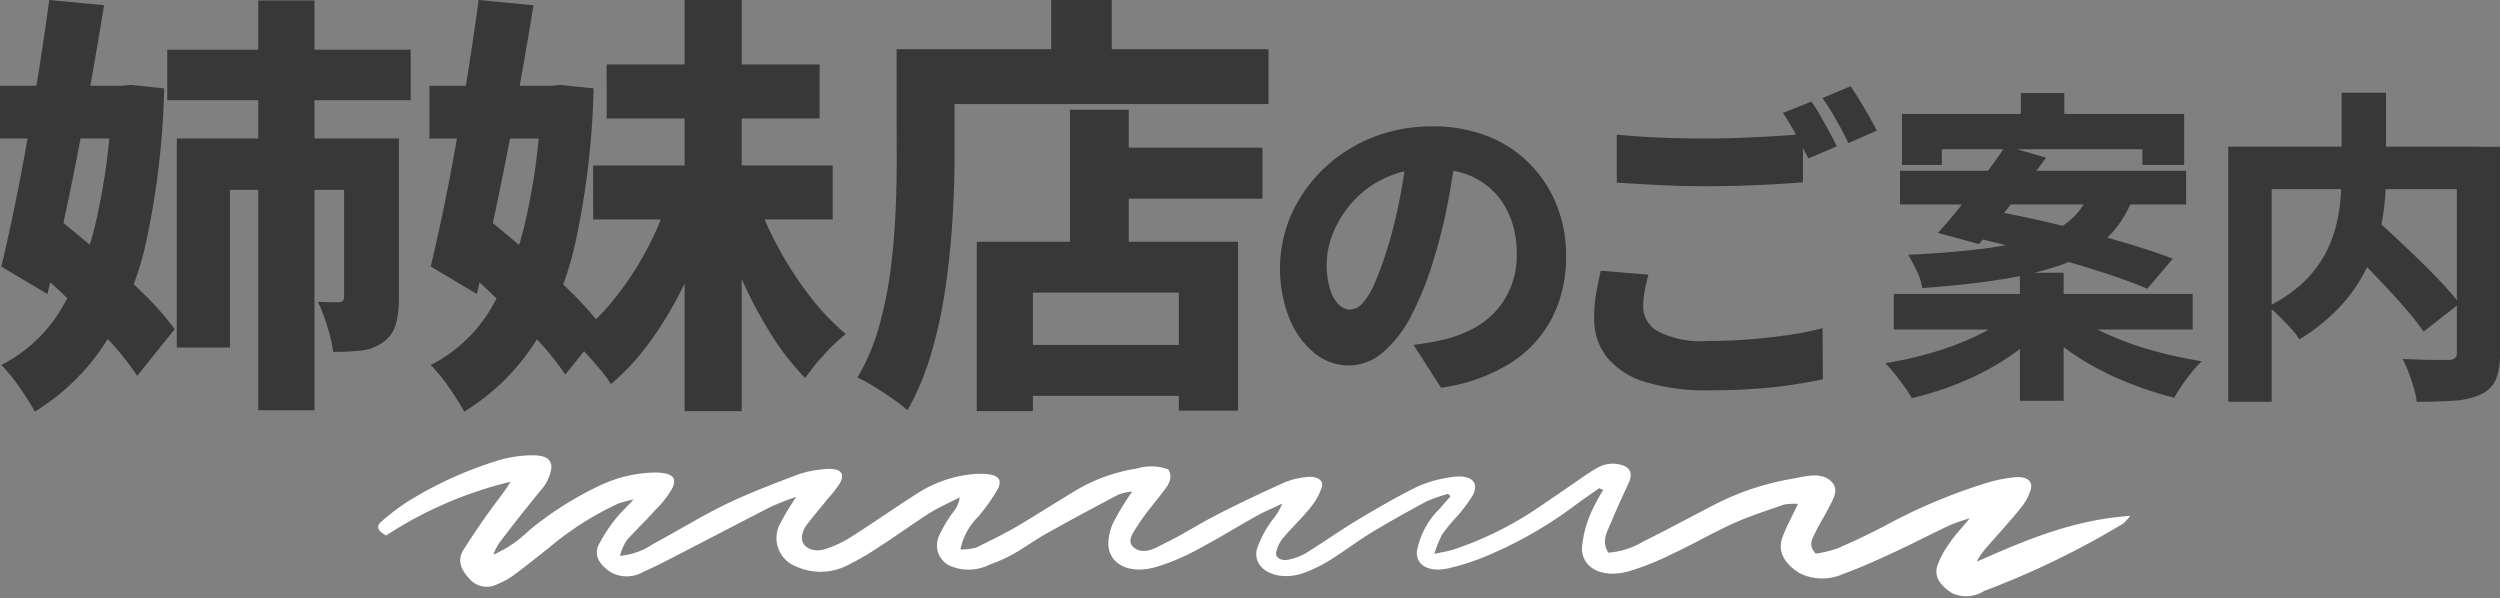
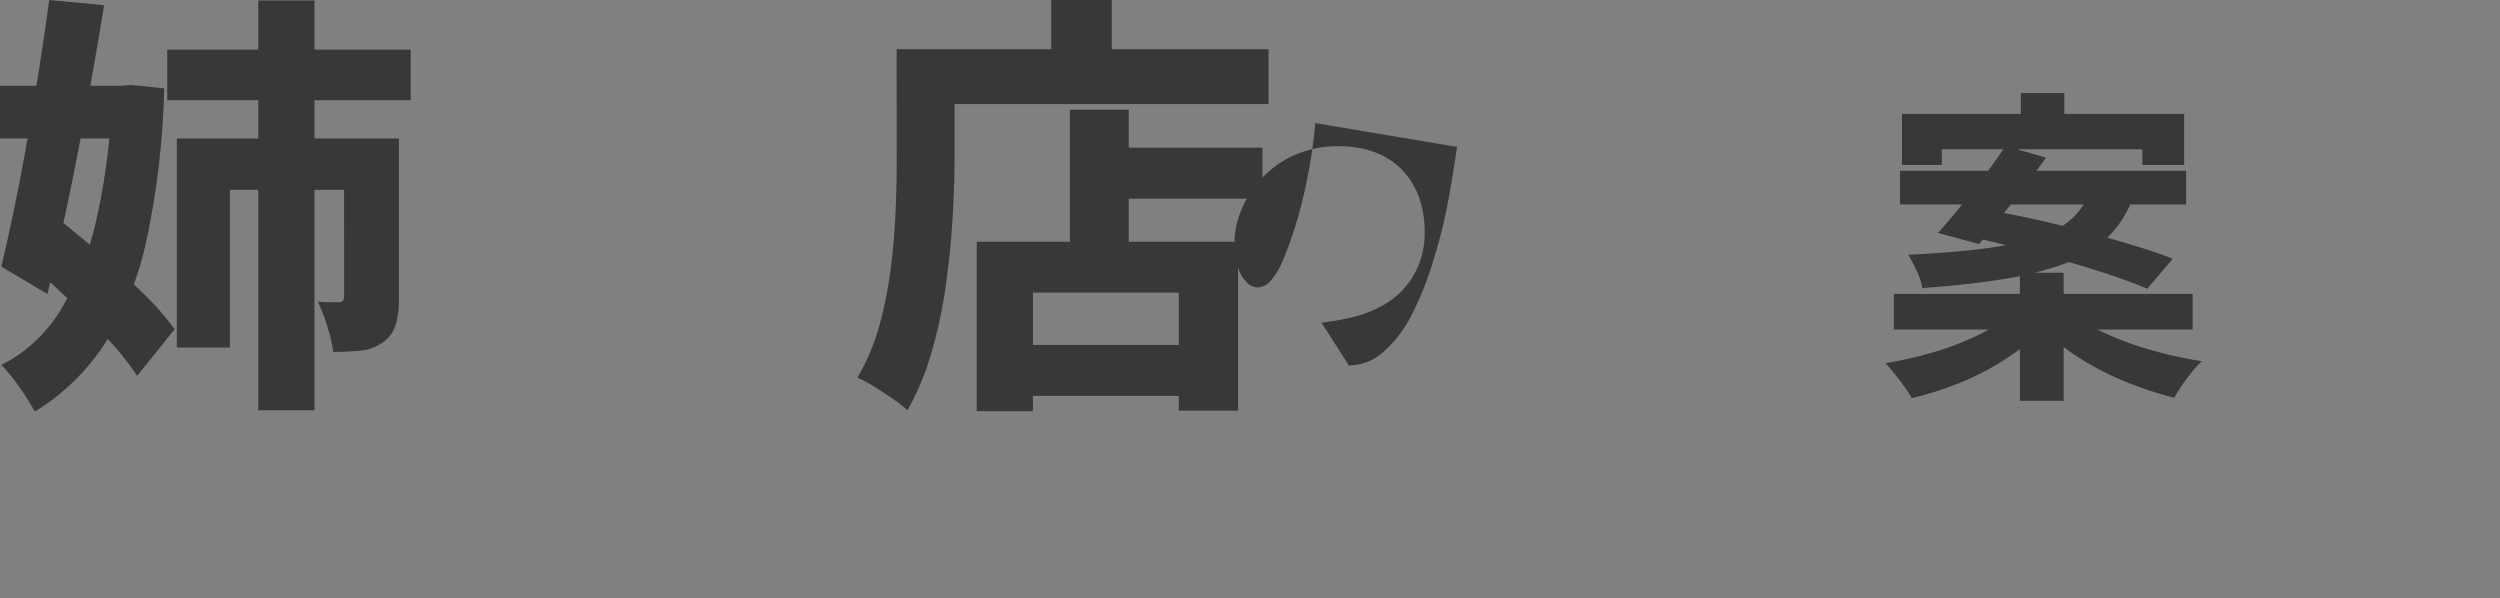
<svg xmlns="http://www.w3.org/2000/svg" width="205.905" height="49.278" viewBox="0 0 205.905 49.278">
  <rect x="0" y="0" width="205.905" height="49.278" fill="#808080" stroke="none" />
  <defs>
    <clipPath id="a">
-       <rect width="145.068" height="11.818" fill="none" />
-     </clipPath>
+       </clipPath>
    <clipPath id="b">
      <rect width="205.905" height="33.896" transform="translate(0 0)" fill="none" />
    </clipPath>
  </defs>
  <g transform="translate(-88.047 -8301.559)">
    <g transform="translate(118.616 8339.019)">
      <g transform="translate(0 0)" clip-path="url(#a)">
        <path d="M100.928,2.743c-.665.471-1.358.942-2.021,1.435A33.987,33.987,0,0,1,91.226,8.5a18.649,18.649,0,0,1-2.628.82c-1.588.39-2.771-.163-2.685-1.373a6.706,6.706,0,0,1,.895-2.3,6.314,6.314,0,0,1,.925-1.149c.318-.369.636-.737.952-1.086-.058-.061-.144-.143-.2-.205a14.625,14.625,0,0,0-1.733.6c-1.53.82-3.032,1.66-4.5,2.542-1.212.738-2.281,1.558-3.465,2.3a11.816,11.816,0,0,1-2.224,1.086c-2.107.738-4.187-.246-3.84-1.927A8.765,8.765,0,0,1,74.1,5.244a4.549,4.549,0,0,0,.722-1.231c-.722.349-1.473.657-2.166,1.046-1.645.923-3.235,1.906-4.909,2.789A17.971,17.971,0,0,1,64.4,9.242c-2.166.615-3.84-.226-3.9-1.886a4.191,4.191,0,0,1,.519-1.988A20.882,20.882,0,0,1,62.467,3.03a3.837,3.837,0,0,0-1.1.226c-1.992,1.046-3.987,2.112-5.92,3.2-.923.511-1.76,1.127-2.685,1.66a12.355,12.355,0,0,1-1.992.9,3.891,3.891,0,0,1-3.208.164,1.856,1.856,0,0,1-1.008-2.5A10.412,10.412,0,0,1,47.74,4.691,2.286,2.286,0,0,0,48.258,3.5c-.835.43-1.73.82-2.509,1.311-1.387.882-2.688,1.845-4.072,2.728A21.259,21.259,0,0,1,39.191,9a4.86,4.86,0,0,1-4.418.185,2.5,2.5,0,0,1-1.383-3.363A20.48,20.48,0,0,1,34.8,3.46a21.1,21.1,0,0,0-2.109.82c-2.514,1.292-5.024,2.6-7.538,3.9-.954.492-1.906,1-2.917,1.435a2.72,2.72,0,0,1-2.656.083c-.95-.6-1.473-1.353-1.069-2.256a12.185,12.185,0,0,1,1.329-2.07c.4-.533.923-1,1.559-1.7a12.745,12.745,0,0,0-1.24.328,25.191,25.191,0,0,0-5.778,3.69c-.952.738-1.877,1.5-2.858,2.214a6,6,0,0,1-1.329.738,1.888,1.888,0,0,1-2.31-.43c-.693-.738-1.04-1.538-.49-2.4.722-1.128,1.473-2.256,2.281-3.363.519-.738,1.126-1.435,1.588-2.234A32.643,32.643,0,0,0,1.019,6.638C.268,6.228.153,5.859.7,5.429a20.133,20.133,0,0,1,1.963-1.5A31.788,31.788,0,0,1,10.347.426,9.983,9.983,0,0,1,12.975.037C14.3,0,14.823.467,14.561,1.431a3.69,3.69,0,0,1-.607,1.25c-1.212,1.456-2.339,2.891-3.436,4.327a4.109,4.109,0,0,0-.665,1.209A9.6,9.6,0,0,0,12.713,6.29a27.748,27.748,0,0,1,5.921-3.772,10.957,10.957,0,0,1,4.618-1.066c1.327.041,1.764.409,1.327,1.312a7.58,7.58,0,0,1-1.3,1.681c-.78.881-1.672,1.722-2.455,2.6a4.574,4.574,0,0,0-.548,1.271,5.744,5.744,0,0,0,2.743-.984c2-1.066,3.872-2.234,5.92-3.239,1.906-.923,3.955-1.7,6.008-2.481a8.739,8.739,0,0,1,2.109-.43c1.355-.144,1.816.287,1.327,1.168A9.216,9.216,0,0,1,37.4,3.6c-.575.738-1.212,1.455-1.759,2.193a1.887,1.887,0,0,0-.375.923c-.086.861.864,1.394,1.992,1.024a9.783,9.783,0,0,0,2.224-1.086c1.762-1.127,3.463-2.316,5.227-3.444A10.161,10.161,0,0,1,48.52,1.7a9.2,9.2,0,0,1,1.5-.144c1.415.02,1.848.431,1.3,1.394a15.984,15.984,0,0,1-1.53,2.132,5.312,5.312,0,0,0-1.473,2.707,5.207,5.207,0,0,0,1.273-.144C50.743,7.089,51.9,6.515,53,5.879c1.73-1.024,3.407-2.111,5.137-3.136a14.18,14.18,0,0,1,4.709-1.619,4.023,4.023,0,0,1,2.6.082c.4.676.029,1.251-.433,1.825-.693.922-1.473,1.8-2.08,2.767-.375.594-1.04,1.394-.23,1.906.866.553,1.818-.122,2.54-.472,1.444-.7,2.744-1.557,4.158-2.275,1.819-.944,3.7-1.825,5.6-2.686A6.229,6.229,0,0,1,76.9,1.82c.808-.082,1.358.287,1.184.84a5.215,5.215,0,0,1-.923,1.661c-.665.84-1.5,1.619-2.195,2.439a2.788,2.788,0,0,0-.636,1.229c-.115.472.4.779,1.04.636a4.791,4.791,0,0,0,1.473-.574c1.444-.9,2.8-1.866,4.273-2.748,1.559-.922,3.12-1.845,4.794-2.665a10.038,10.038,0,0,1,2.8-.8c1.647-.267,2.4.39,1.791,1.517a12.906,12.906,0,0,1-1.27,1.7,15.093,15.093,0,0,0-1.212,1.456,8.682,8.682,0,0,0-.665,1.64c.751-.164,1.184-.226,1.559-.348A28.525,28.525,0,0,0,95.73,4.465c1.387-.942,2.771-1.886,4.158-2.85.289-.184.578-.389.9-.553a2.5,2.5,0,0,1,2.222-.143c.636.307.578.84.375,1.333C102.92,3.276,102.43,4.3,102,5.346c-.347.862-.954,1.723-.318,2.707a6.5,6.5,0,0,0,2.888-.923c1.906-.942,3.752-1.947,5.629-2.911a21.777,21.777,0,0,1,6.527-2.234c1.1-.185,2.339-.594,3.2.1.9.718.232,1.6-.144,2.378-.347.677-.78,1.333-1.1,2.03-.232.471-.548.983.086,1.64a10,10,0,0,0,1.733-.411c1.3-.553,2.57-1.168,3.811-1.8a45.9,45.9,0,0,1,8.576-3.629,11.937,11.937,0,0,1,2.281-.451c1.01-.082,1.5.329,1.3,1.025a4.415,4.415,0,0,1-.78,1.456c-.837,1.046-1.762,2.049-2.656,3.075a6.487,6.487,0,0,0-1.011,1.394c3.9-1.7,7.768-3.423,12.648-3.772a6.113,6.113,0,0,1-.578.636,69.971,69.971,0,0,1-11.463,5.555,2.717,2.717,0,0,1-2.656.164c-.925-.594-1.5-1.353-1.184-2.255a7.051,7.051,0,0,1,1.04-1.908c.4-.615.952-1.168,1.617-1.988a16.289,16.289,0,0,0-1.559.533c-1.7.8-3.35,1.66-5.054,2.439-1.241.574-2.482,1.127-3.783,1.6a4.186,4.186,0,0,1-3.666-.082c-1.214-.779-1.791-1.784-1.358-2.932.318-.882.808-1.743,1.27-2.747a4.915,4.915,0,0,0-1.155.061c-1.415.492-2.858.963-4.187,1.558-1.7.778-3.292,1.7-5,2.5a22.437,22.437,0,0,1-3.522,1.414c-2.166.636-3.9-.184-3.928-1.866a9.025,9.025,0,0,1,.751-2.932,15.155,15.155,0,0,1,1.011-1.886,3.107,3.107,0,0,1-.347-.143" transform="translate(0.215 0.005)" fill="#fff" />
      </g>
    </g>
    <g transform="translate(88.047 8301.559)">
      <g clip-path="url(#b)">
        <path d="M0,7.066H10.868v4.34H0ZM4.053,0,8.572.43Q8.107,3.3,7.551,6.438T6.385,12.716Q5.775,15.854,5.129,18.8t-1.22,5.417l-3.8-2.26q.5-2.08,1.058-4.771T2.242,11.55q.519-2.942.987-5.918T4.053,0M9.219,7.066h.789l.789-.072,2.726.287A67.165,67.165,0,0,1,12.106,19.6a26.517,26.517,0,0,1-3.425,8.627A18.269,18.269,0,0,1,2.869,33.9a21.147,21.147,0,0,0-1.255-1.991A13.87,13.87,0,0,0,.108,30.058a12.109,12.109,0,0,0,4.914-4.573,25.03,25.03,0,0,0,2.941-7.5,53.314,53.314,0,0,0,1.256-10.1ZM1.793,21.2l2.8-3.335Q6.277,19.19,8.16,20.822T11.73,24.1a23.134,23.134,0,0,1,2.654,3.013L11.3,30.955a22.319,22.319,0,0,0-2.511-3.12q-1.614-1.723-3.462-3.48T1.793,21.2M13.774,4.089H33.825V8.25H13.774Zm.789,7.317h15.46v4.232H18.939V28.624H14.563ZM21.271.036H25.9V7.1H21.271Zm0,7.64H25.9V33.789H21.271Zm7.066,3.73h4.52V24.534a7.827,7.827,0,0,1-.27,2.225,2.71,2.71,0,0,1-1.094,1.47,3.851,3.851,0,0,1-1.775.646,21.466,21.466,0,0,1-2.277.107,12.065,12.065,0,0,0-.485-2.1,15.672,15.672,0,0,0-.771-2.027c.358.025.7.036,1.04.036h.717q.395,0,.4-.466Z" fill="#383838" />
-         <path d="M35.367,7.067H46.235v4.34H35.367ZM39.42,0l4.519.431q-.465,2.87-1.021,6.008t-1.166,6.277q-.61,3.14-1.256,6.079t-1.22,5.417l-3.8-2.26q.5-2.079,1.058-4.77t1.076-5.632q.519-2.942.987-5.918T39.42,0m5.166,7.067h.789l.789-.073,2.726.288A67.176,67.176,0,0,1,47.473,19.6a26.535,26.535,0,0,1-3.425,8.627A18.279,18.279,0,0,1,38.236,33.9a21.019,21.019,0,0,0-1.255-1.991,13.805,13.805,0,0,0-1.506-1.847,12.109,12.109,0,0,0,4.914-4.573,25.03,25.03,0,0,0,2.941-7.5,53.336,53.336,0,0,0,1.256-10.1ZM37.16,21.2l2.8-3.335q1.65,1.326,3.533,2.94t3.533,3.246a25.271,25.271,0,0,1,2.619,2.96l-3.085,3.838a23.759,23.759,0,0,0-2.493-3.067q-1.6-1.7-3.425-3.444T37.16,21.2m17.827-4.664L58.61,17.54a37.613,37.613,0,0,1-2.062,5.47,31.675,31.675,0,0,1-2.8,4.843,20.218,20.218,0,0,1-3.426,3.784,11.1,11.1,0,0,0-.933-1.256q-.573-.681-1.183-1.345a10.458,10.458,0,0,0-1.148-1.093,15.982,15.982,0,0,0,3.3-3.032,25.5,25.5,0,0,0,2.708-3.981,24.686,24.686,0,0,0,1.919-4.4m-6.134-2.9H68.582v4.448H48.853Zm1.113-8.321h17.54V9.756H49.966ZM56.387,0h4.7V33.86h-4.7Zm6.025,16.679A28.794,28.794,0,0,0,64.3,20.75a28.614,28.614,0,0,0,2.511,3.784,19.36,19.36,0,0,0,2.851,2.978A14.742,14.742,0,0,0,67.883,29.2a16.282,16.282,0,0,0-1.561,1.937,20.611,20.611,0,0,1-2.869-3.695,37.889,37.889,0,0,1-2.476-4.7,47.5,47.5,0,0,1-1.9-5.021Z" fill="#383838" />
        <path d="M73.848,4.052h4.77v9q0,2.224-.161,4.914T77.9,23.494a38.7,38.7,0,0,1-1.165,5.488,22.392,22.392,0,0,1-1.991,4.807,11.707,11.707,0,0,0-1.2-.933q-.772-.538-1.561-1.023a11.418,11.418,0,0,0-1.363-.735,17.524,17.524,0,0,0,1.794-4.251,32.843,32.843,0,0,0,.95-4.734q.3-2.421.4-4.752t.09-4.305Zm2.331,0h28.3V8.573h-28.3Zm4.268,15.855h21.522V33.824H97.091V24.1H85.074V33.86H80.447Zm2.476,8.5H99.458v4.2H82.923ZM86.581,0h4.986V6.636H86.581Zm1.542,9.039h4.843V22.418H88.123Zm2.26,3.121h13.595v4.2H90.383Z" fill="#383838" />
-         <path d="M120.006,12.1q-.3,2.046-.713,4.358a40.851,40.851,0,0,1-1.17,4.762,26.027,26.027,0,0,1-1.856,4.708,10.078,10.078,0,0,1-2.354,3.081A4.307,4.307,0,0,1,111.1,30.1a4.45,4.45,0,0,1-2.879-1.05,7.076,7.076,0,0,1-2.044-2.878,11.17,11.17,0,0,1,.2-8.554,12.079,12.079,0,0,1,2.65-3.727,12.443,12.443,0,0,1,3.982-2.556,13.042,13.042,0,0,1,4.949-.927,12.267,12.267,0,0,1,4.561.806,9.941,9.941,0,0,1,3.469,2.274,10.29,10.29,0,0,1,2.22,3.4,11.108,11.108,0,0,1,.78,4.2,11.022,11.022,0,0,1-1.143,5.072,9.684,9.684,0,0,1-3.43,3.739,14.473,14.473,0,0,1-5.73,2.031l-2.26-3.524c.556-.071,1.031-.144,1.426-.215s.78-.152,1.157-.242a10.178,10.178,0,0,0,2.381-.915,6.759,6.759,0,0,0,1.869-1.48,6.691,6.691,0,0,0,1.224-2.044,7.078,7.078,0,0,0,.444-2.556,8.345,8.345,0,0,0-.471-2.878,6.3,6.3,0,0,0-1.372-2.234,6.081,6.081,0,0,0-2.206-1.452,8.174,8.174,0,0,0-3-.512,8.754,8.754,0,0,0-3.739.754,8.268,8.268,0,0,0-2.691,1.95,8.762,8.762,0,0,0-1.628,2.556,6.851,6.851,0,0,0-.55,2.569,6.946,6.946,0,0,0,.268,2.085,3.016,3.016,0,0,0,.713,1.278,1.33,1.33,0,0,0,.928.43,1.462,1.462,0,0,0,1.076-.564,6.227,6.227,0,0,0,1-1.682q.483-1.116,1.022-2.811a39.379,39.379,0,0,0,1.022-4.129,42.68,42.68,0,0,0,.619-4.345Z" fill="#383838" />
-         <path d="M135.768,22.624q-.189.7-.31,1.346a7.208,7.208,0,0,0-.121,1.319,2.34,2.34,0,0,0,1.211,2,7.725,7.725,0,0,0,4.062.794q1.8,0,3.5-.134t3.229-.364a26.56,26.56,0,0,0,2.771-.551l.027,4.2q-1.237.269-2.7.484t-3.134.322q-1.668.108-3.552.108a16.944,16.944,0,0,1-5.272-.7,6.4,6.4,0,0,1-3.134-2.032A5.079,5.079,0,0,1,131.3,26.2a11.656,11.656,0,0,1,.188-2.193c.125-.654.243-1.223.35-1.708Zm-2.61-11.54q1.506.162,3.376.242t4.023.081q1.317,0,2.757-.054t2.8-.135q1.359-.081,2.381-.188v3.981q-.942.083-2.3.162t-2.837.121q-1.482.041-2.772.04-2.151,0-3.968-.093t-3.457-.2Zm16.033-2.717a12.7,12.7,0,0,1,.741,1.171q.388.685.753,1.358t.6,1.156l-2.34.995q-.431-.833-1-1.9a19.035,19.035,0,0,0-1.1-1.843ZM152.42,7.1q.35.513.767,1.2t.794,1.346q.376.658.591,1.116l-2.34,1.023q-.4-.863-1-1.911a20.417,20.417,0,0,0-1.129-1.8Z" fill="#383838" />
+         <path d="M120.006,12.1q-.3,2.046-.713,4.358a40.851,40.851,0,0,1-1.17,4.762,26.027,26.027,0,0,1-1.856,4.708,10.078,10.078,0,0,1-2.354,3.081A4.307,4.307,0,0,1,111.1,30.1l-2.26-3.524c.556-.071,1.031-.144,1.426-.215s.78-.152,1.157-.242a10.178,10.178,0,0,0,2.381-.915,6.759,6.759,0,0,0,1.869-1.48,6.691,6.691,0,0,0,1.224-2.044,7.078,7.078,0,0,0,.444-2.556,8.345,8.345,0,0,0-.471-2.878,6.3,6.3,0,0,0-1.372-2.234,6.081,6.081,0,0,0-2.206-1.452,8.174,8.174,0,0,0-3-.512,8.754,8.754,0,0,0-3.739.754,8.268,8.268,0,0,0-2.691,1.95,8.762,8.762,0,0,0-1.628,2.556,6.851,6.851,0,0,0-.55,2.569,6.946,6.946,0,0,0,.268,2.085,3.016,3.016,0,0,0,.713,1.278,1.33,1.33,0,0,0,.928.43,1.462,1.462,0,0,0,1.076-.564,6.227,6.227,0,0,0,1-1.682q.483-1.116,1.022-2.811a39.379,39.379,0,0,0,1.022-4.129,42.68,42.68,0,0,0,.619-4.345Z" fill="#383838" />
        <path d="M165.528,25.934l2.663,1.156a16.243,16.243,0,0,1-2.96,2.449,22.034,22.034,0,0,1-3.712,1.95,26.336,26.336,0,0,1-4.062,1.3,8.494,8.494,0,0,0-.606-.941c-.259-.358-.529-.713-.806-1.062a10.535,10.535,0,0,0-.767-.875,31.3,31.3,0,0,0,3.968-.9,23.86,23.86,0,0,0,3.592-1.372,12.1,12.1,0,0,0,2.69-1.708m-9.551-1.722h24.615v2.932H155.977Zm.512-10.142h23.565v2.771H156.489Zm.161-4.681h23.243v4.2H176.45V12.294H159.933v1.291H156.65Zm15.5,6.349h3.74a10.356,10.356,0,0,1-1.291,2.623,8.311,8.311,0,0,1-2.058,2.058,12.2,12.2,0,0,1-3.175,1.534,29.12,29.12,0,0,1-4.627,1.076q-2.7.431-6.416.7a4.817,4.817,0,0,0-.458-1.412q-.377-.793-.7-1.332,3.416-.162,5.811-.457a30.277,30.277,0,0,0,4.008-.727,10.409,10.409,0,0,0,2.61-1.022,5.878,5.878,0,0,0,1.6-1.345,6,6,0,0,0,.955-1.7m-6.967-3.712,3.336.968q-.863,1.185-1.856,2.489t-1.937,2.488Q163.779,19.155,163,20.1l-3.39-.915q.863-.94,1.843-2.165t1.964-2.529q.981-1.3,1.762-2.461m-3.228,7.4,1.964-2.1q1.721.3,3.766.753t4.116,1.008q2.071.553,3.928,1.117t3.228,1.1l-2.1,2.475q-1.237-.538-3.012-1.13t-3.834-1.184q-2.058-.591-4.143-1.116t-3.914-.929m4.411,3.04h3.605V33.009h-3.605Zm.081-14.8h3.578V11.38h-3.578Zm4.3,18.186a13.268,13.268,0,0,0,2.811,1.668,25.445,25.445,0,0,0,3.726,1.345,35.549,35.549,0,0,0,4.063.888,8.535,8.535,0,0,0-.822.9q-.444.552-.82,1.1a10.362,10.362,0,0,0-.618,1.009,29.658,29.658,0,0,1-4.076-1.345,23.6,23.6,0,0,1-3.793-1.964,15.364,15.364,0,0,1-3.027-2.5Z" fill="#383838" />
-         <path d="M183.523,12.079h20.392v3.5H187.1V33.089h-3.577Zm9.334-4.439h3.659v6.779a23.4,23.4,0,0,1-.174,2.811,16.034,16.034,0,0,1-.634,2.893,13.979,13.979,0,0,1-1.263,2.838,13.314,13.314,0,0,1-2.058,2.649,15.9,15.9,0,0,1-3,2.341,5.857,5.857,0,0,0-.7-.9q-.458-.5-.956-.995a9.026,9.026,0,0,0-.927-.821,11.877,11.877,0,0,0,2.771-1.856,9.294,9.294,0,0,0,1.761-2.166,9.859,9.859,0,0,0,.983-2.314,13.251,13.251,0,0,0,.429-2.313q.11-1.143.108-2.193Zm-.026,12.267,2.717-1.964q.861.781,1.843,1.7t1.949,1.855q.969.943,1.818,1.856t1.412,1.642l-2.959,2.314a19.809,19.809,0,0,0-1.306-1.682q-.792-.929-1.722-1.924t-1.9-1.976q-.969-.984-1.855-1.817m9.523-7.828h3.552v17a5.66,5.66,0,0,1-.338,2.179,2.408,2.408,0,0,1-1.224,1.211,6.036,6.036,0,0,1-2.192.524q-1.3.094-3.108.094a6.724,6.724,0,0,0-.241-1.156c-.127-.431-.268-.857-.431-1.279a10.427,10.427,0,0,0-.483-1.089l1.519.054c.528.018,1,.026,1.412.026h.862a.851.851,0,0,0,.537-.161.678.678,0,0,0,.135-.484Z" fill="#383838" />
      </g>
    </g>
  </g>
</svg>